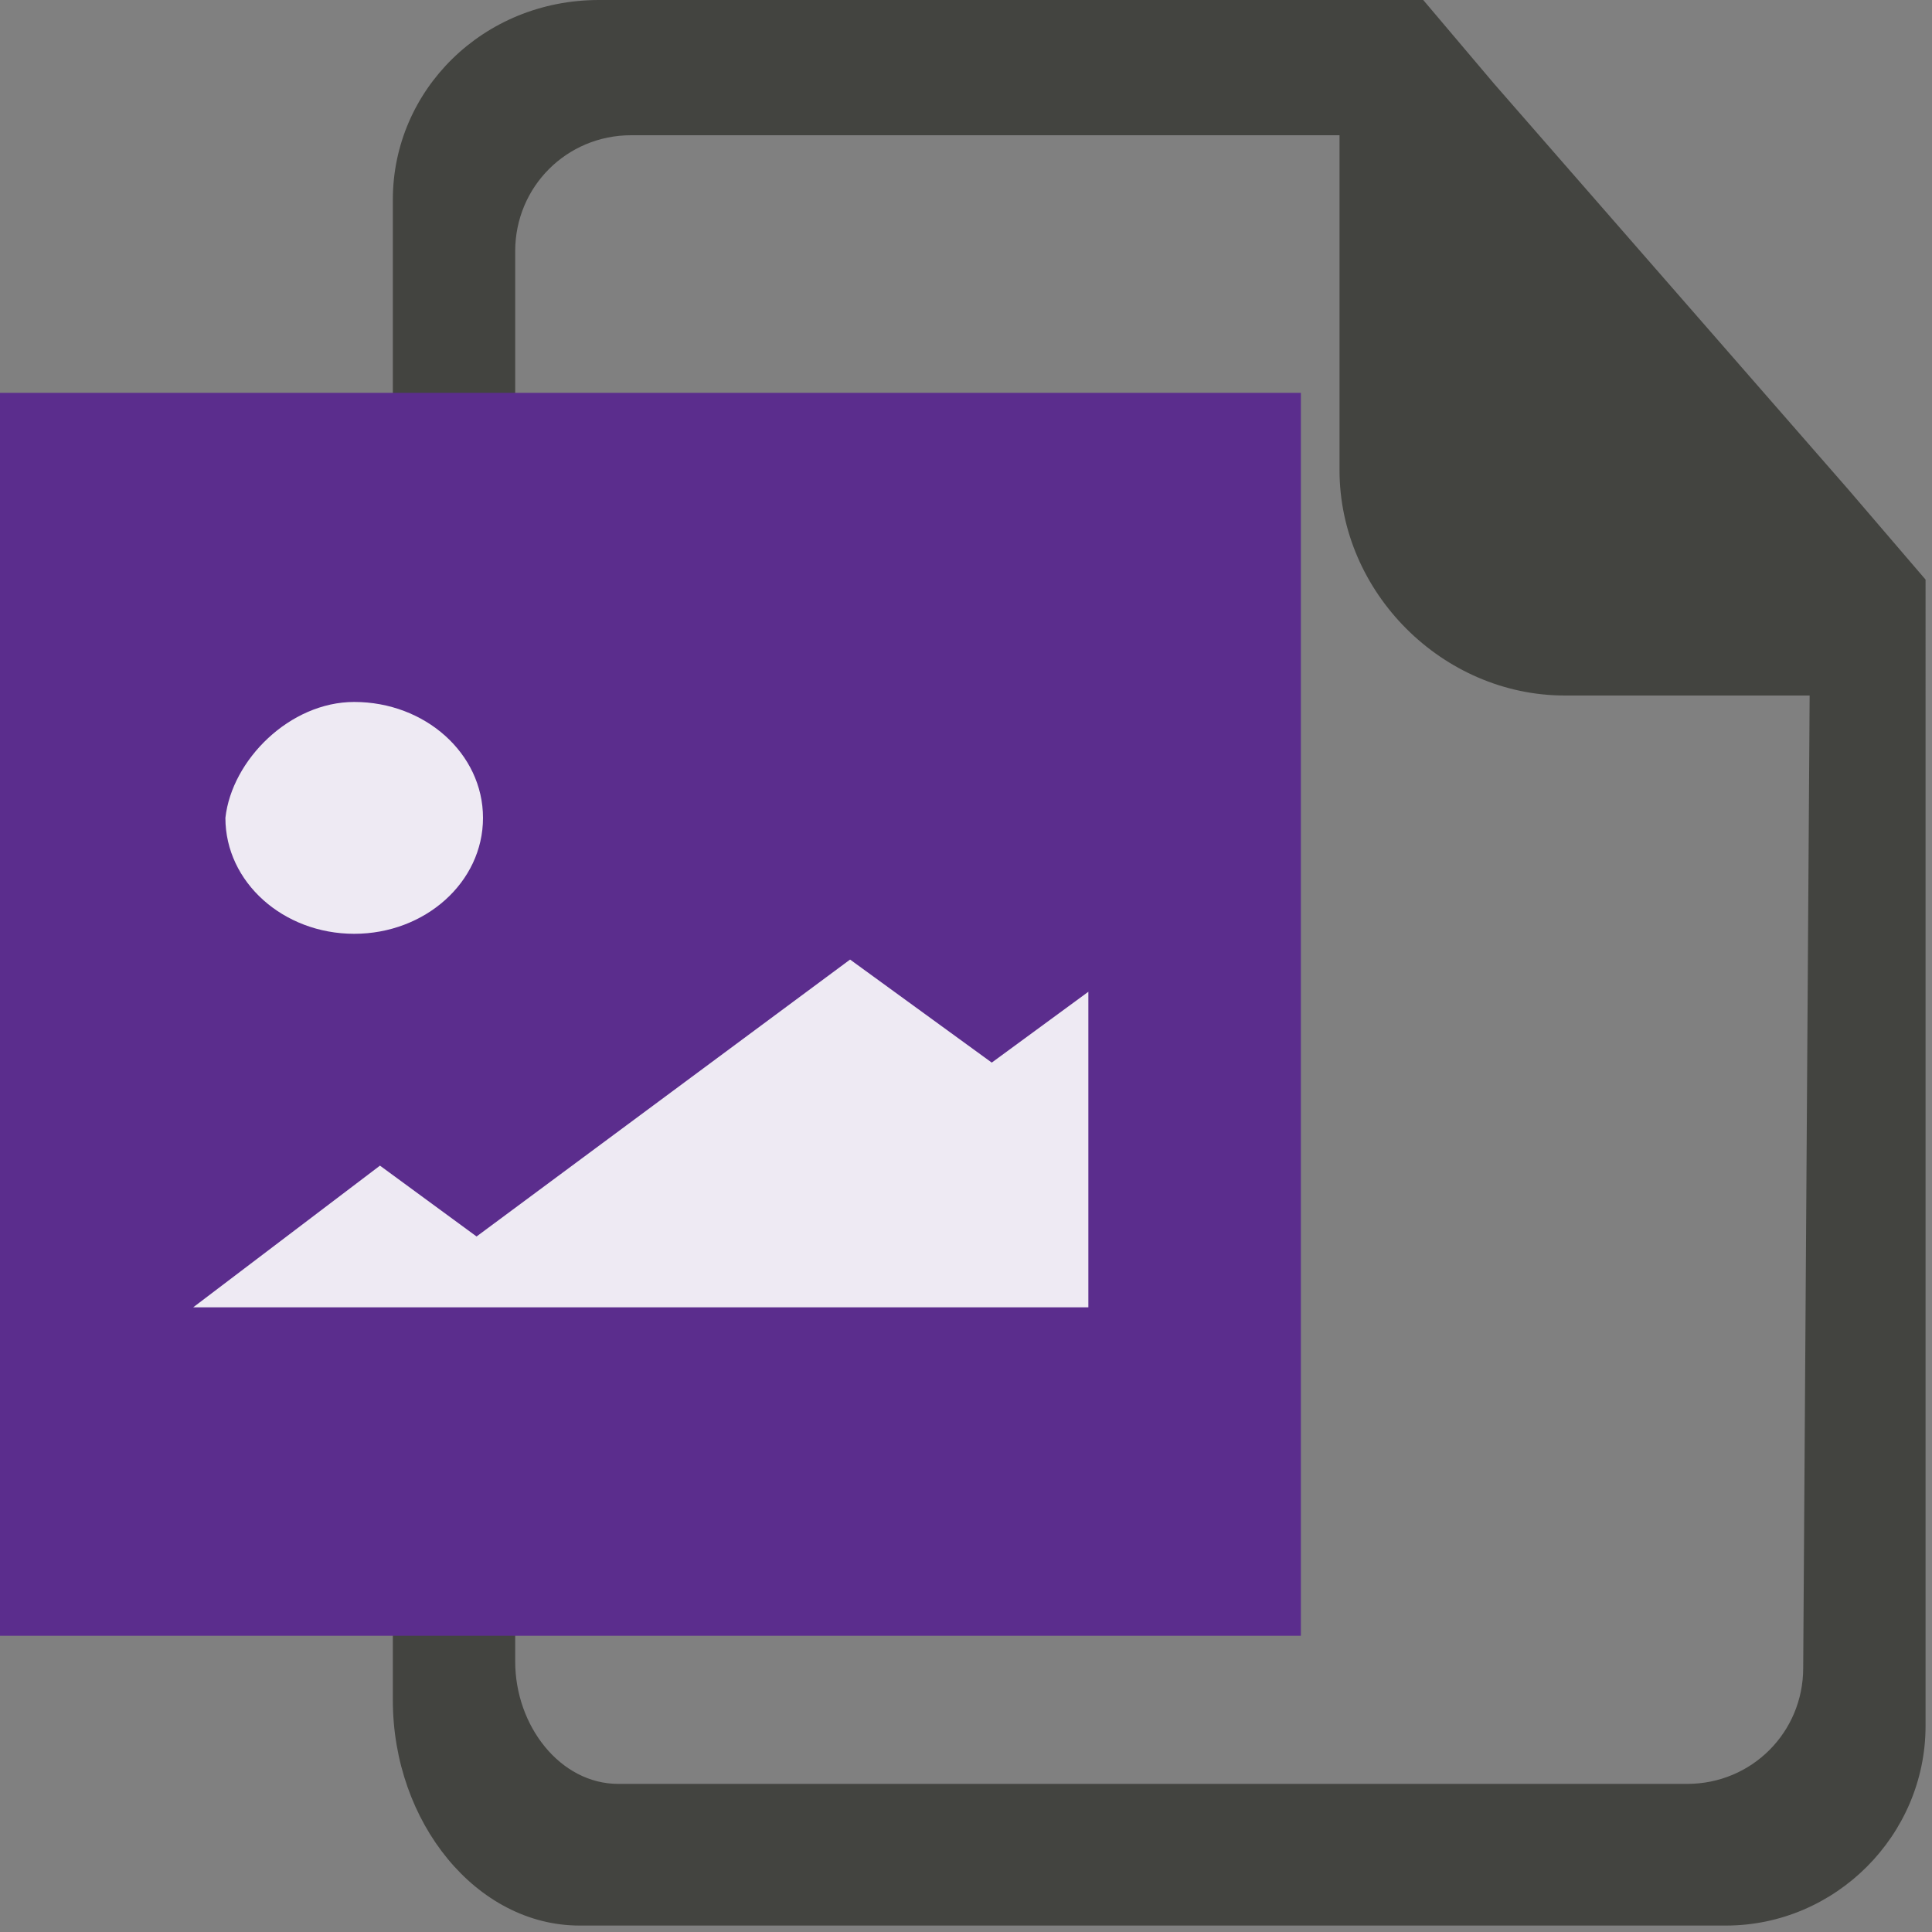
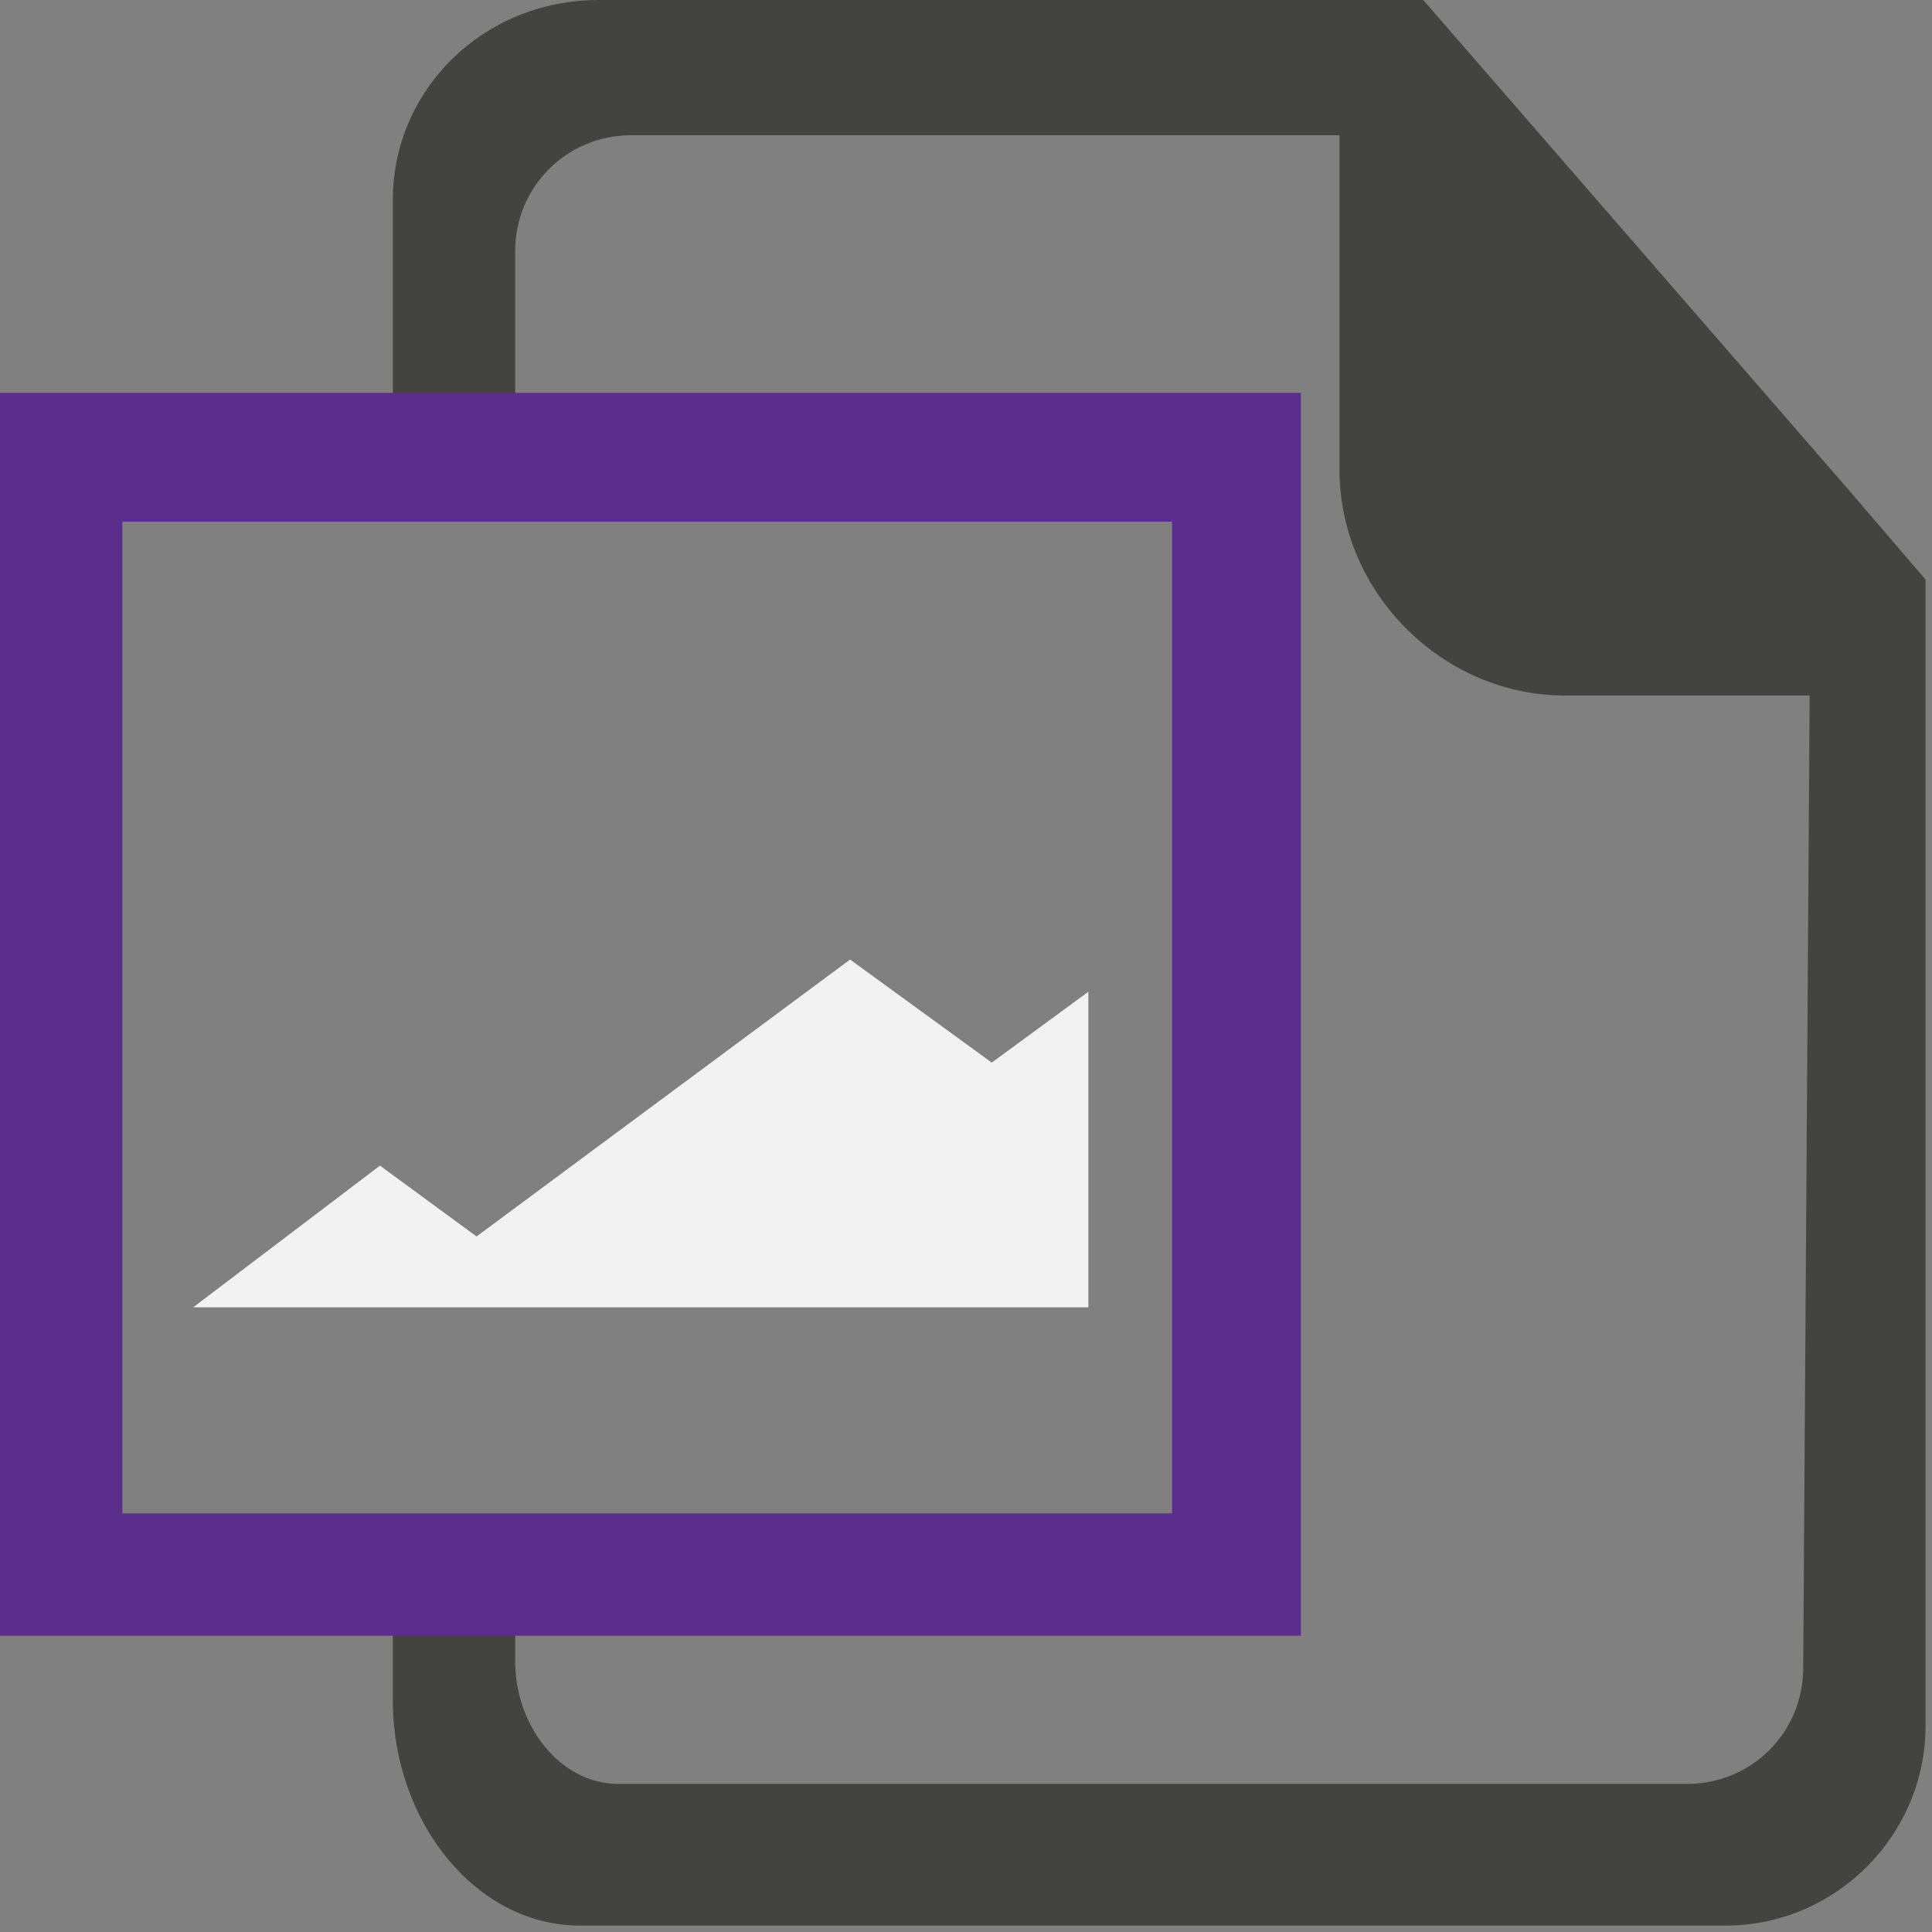
<svg xmlns="http://www.w3.org/2000/svg" version="1.1" id="Layer_1" x="0px" y="0px" viewBox="0 0 30 30" style="enable-background:new 0 0 30 30;" xml:space="preserve">
  <rect x="0" y="0" width="30" height="30" fill="#808080" stroke="none" />
  <style type="text/css">
	.st0{fill:#5B2D8D;}
	.st1{opacity:0.898;fill:#FFFFFF;enable-background:new    ;}
	.st2{fill:#434440;}
</style>
  <g>
-     <rect x="1.5" y="7.3" class="st0" width="17.2" height="16.8" />
    <polyline class="st1" points="3,20.3 5.9,18.1 7.4,19.2 13.2,14.9 15.4,16.5 16.9,15.4 16.9,20.3 3,20.3  " />
-     <path class="st1" d="M5.5,10.9c1.1,0,2,0.8,2,1.8c0,1-0.9,1.8-2,1.8c-1.1,0-2-0.8-2-1.8C3.6,11.8,4.5,10.9,5.5,10.9" />
-     <path class="st2" d="M28.7,7.6l-5.5-6.3L22.1,0H9.3C7.5,0,6.1,1.4,6.1,3.1v4h1.9l0-3.2c0-1,0.8-1.8,1.8-1.8l11,0v5.2   c0,1.9,1.6,3.5,3.5,3.5h3.8L28,25.9c0,1-0.8,1.8-1.8,1.8l-16.6,0c-0.9,0-1.6-0.9-1.6-1.9v-1.3H6.1v1.9c0,1.9,1.3,3.5,2.9,3.5   l17.8,0c1.7,0,3.1-1.4,3.1-3.1V9L28.7,7.6" />
+     <path class="st2" d="M28.7,7.6L22.1,0H9.3C7.5,0,6.1,1.4,6.1,3.1v4h1.9l0-3.2c0-1,0.8-1.8,1.8-1.8l11,0v5.2   c0,1.9,1.6,3.5,3.5,3.5h3.8L28,25.9c0,1-0.8,1.8-1.8,1.8l-16.6,0c-0.9,0-1.6-0.9-1.6-1.9v-1.3H6.1v1.9c0,1.9,1.3,3.5,2.9,3.5   l17.8,0c1.7,0,3.1-1.4,3.1-3.1V9L28.7,7.6" />
    <path class="st0" d="M20.2,25.4H0V6.1h20.2V25.4 M1.9,23.5h16.3V8.1H1.9" />
  </g>
</svg>